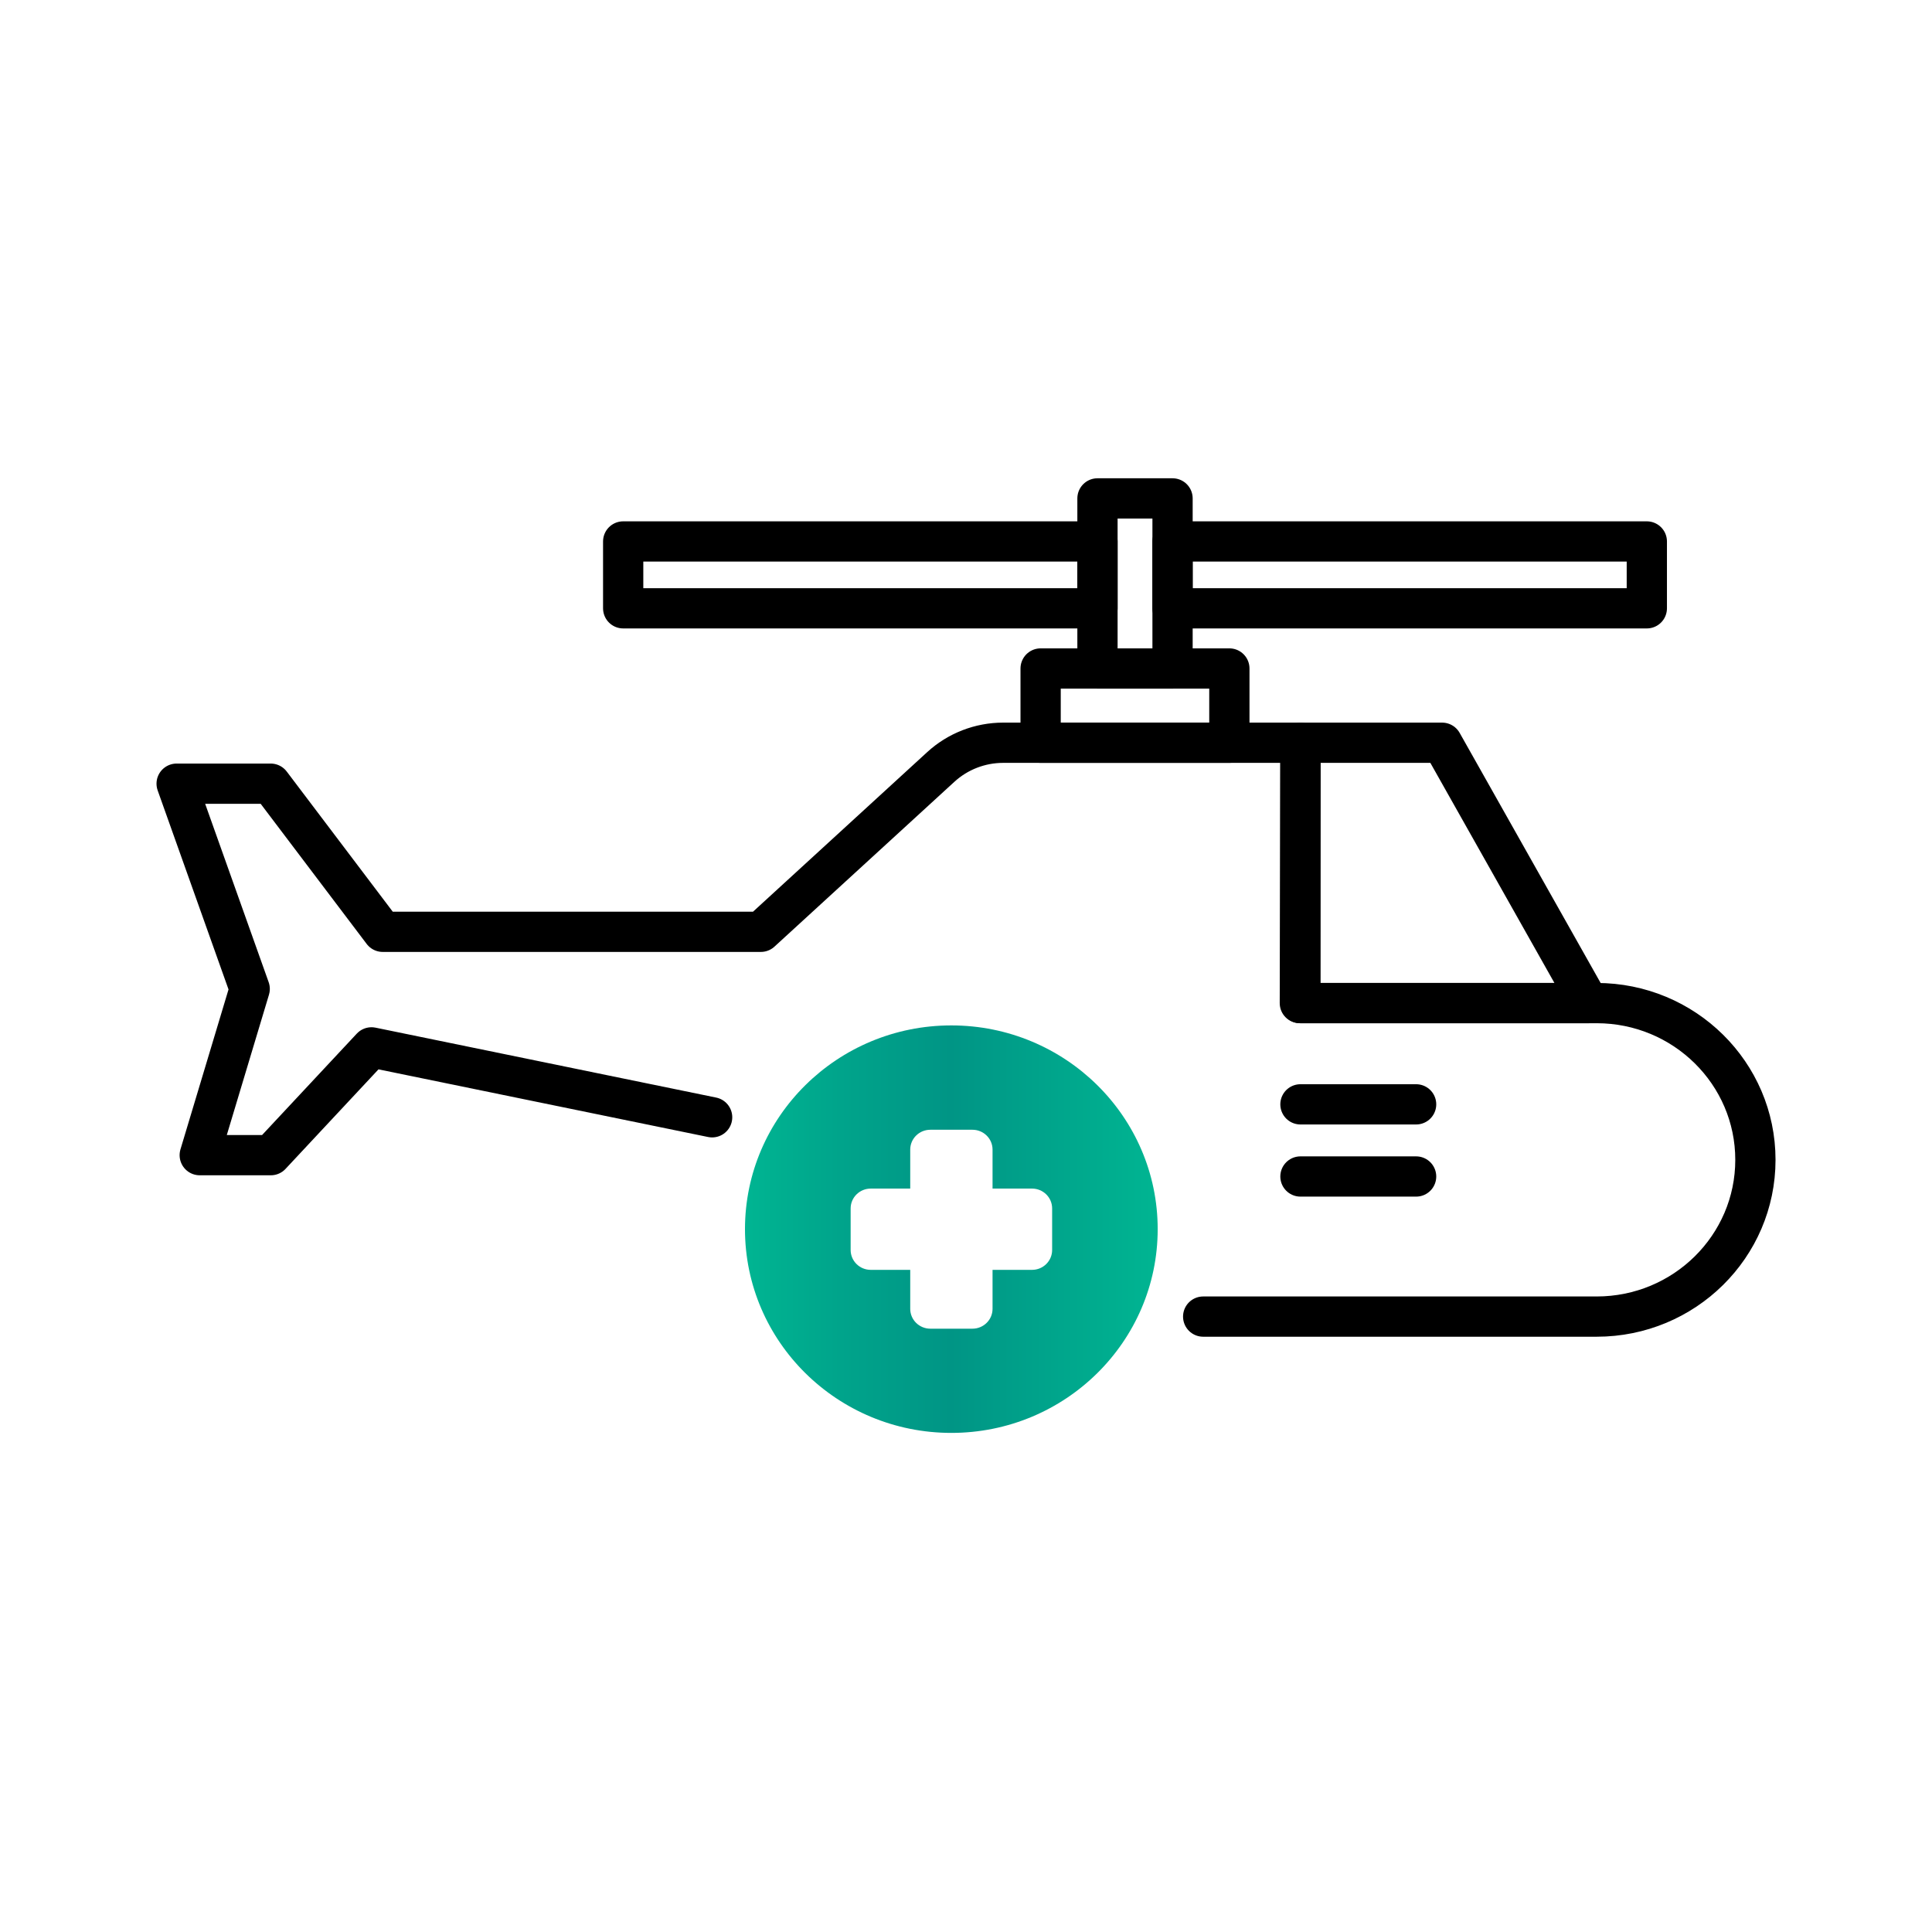
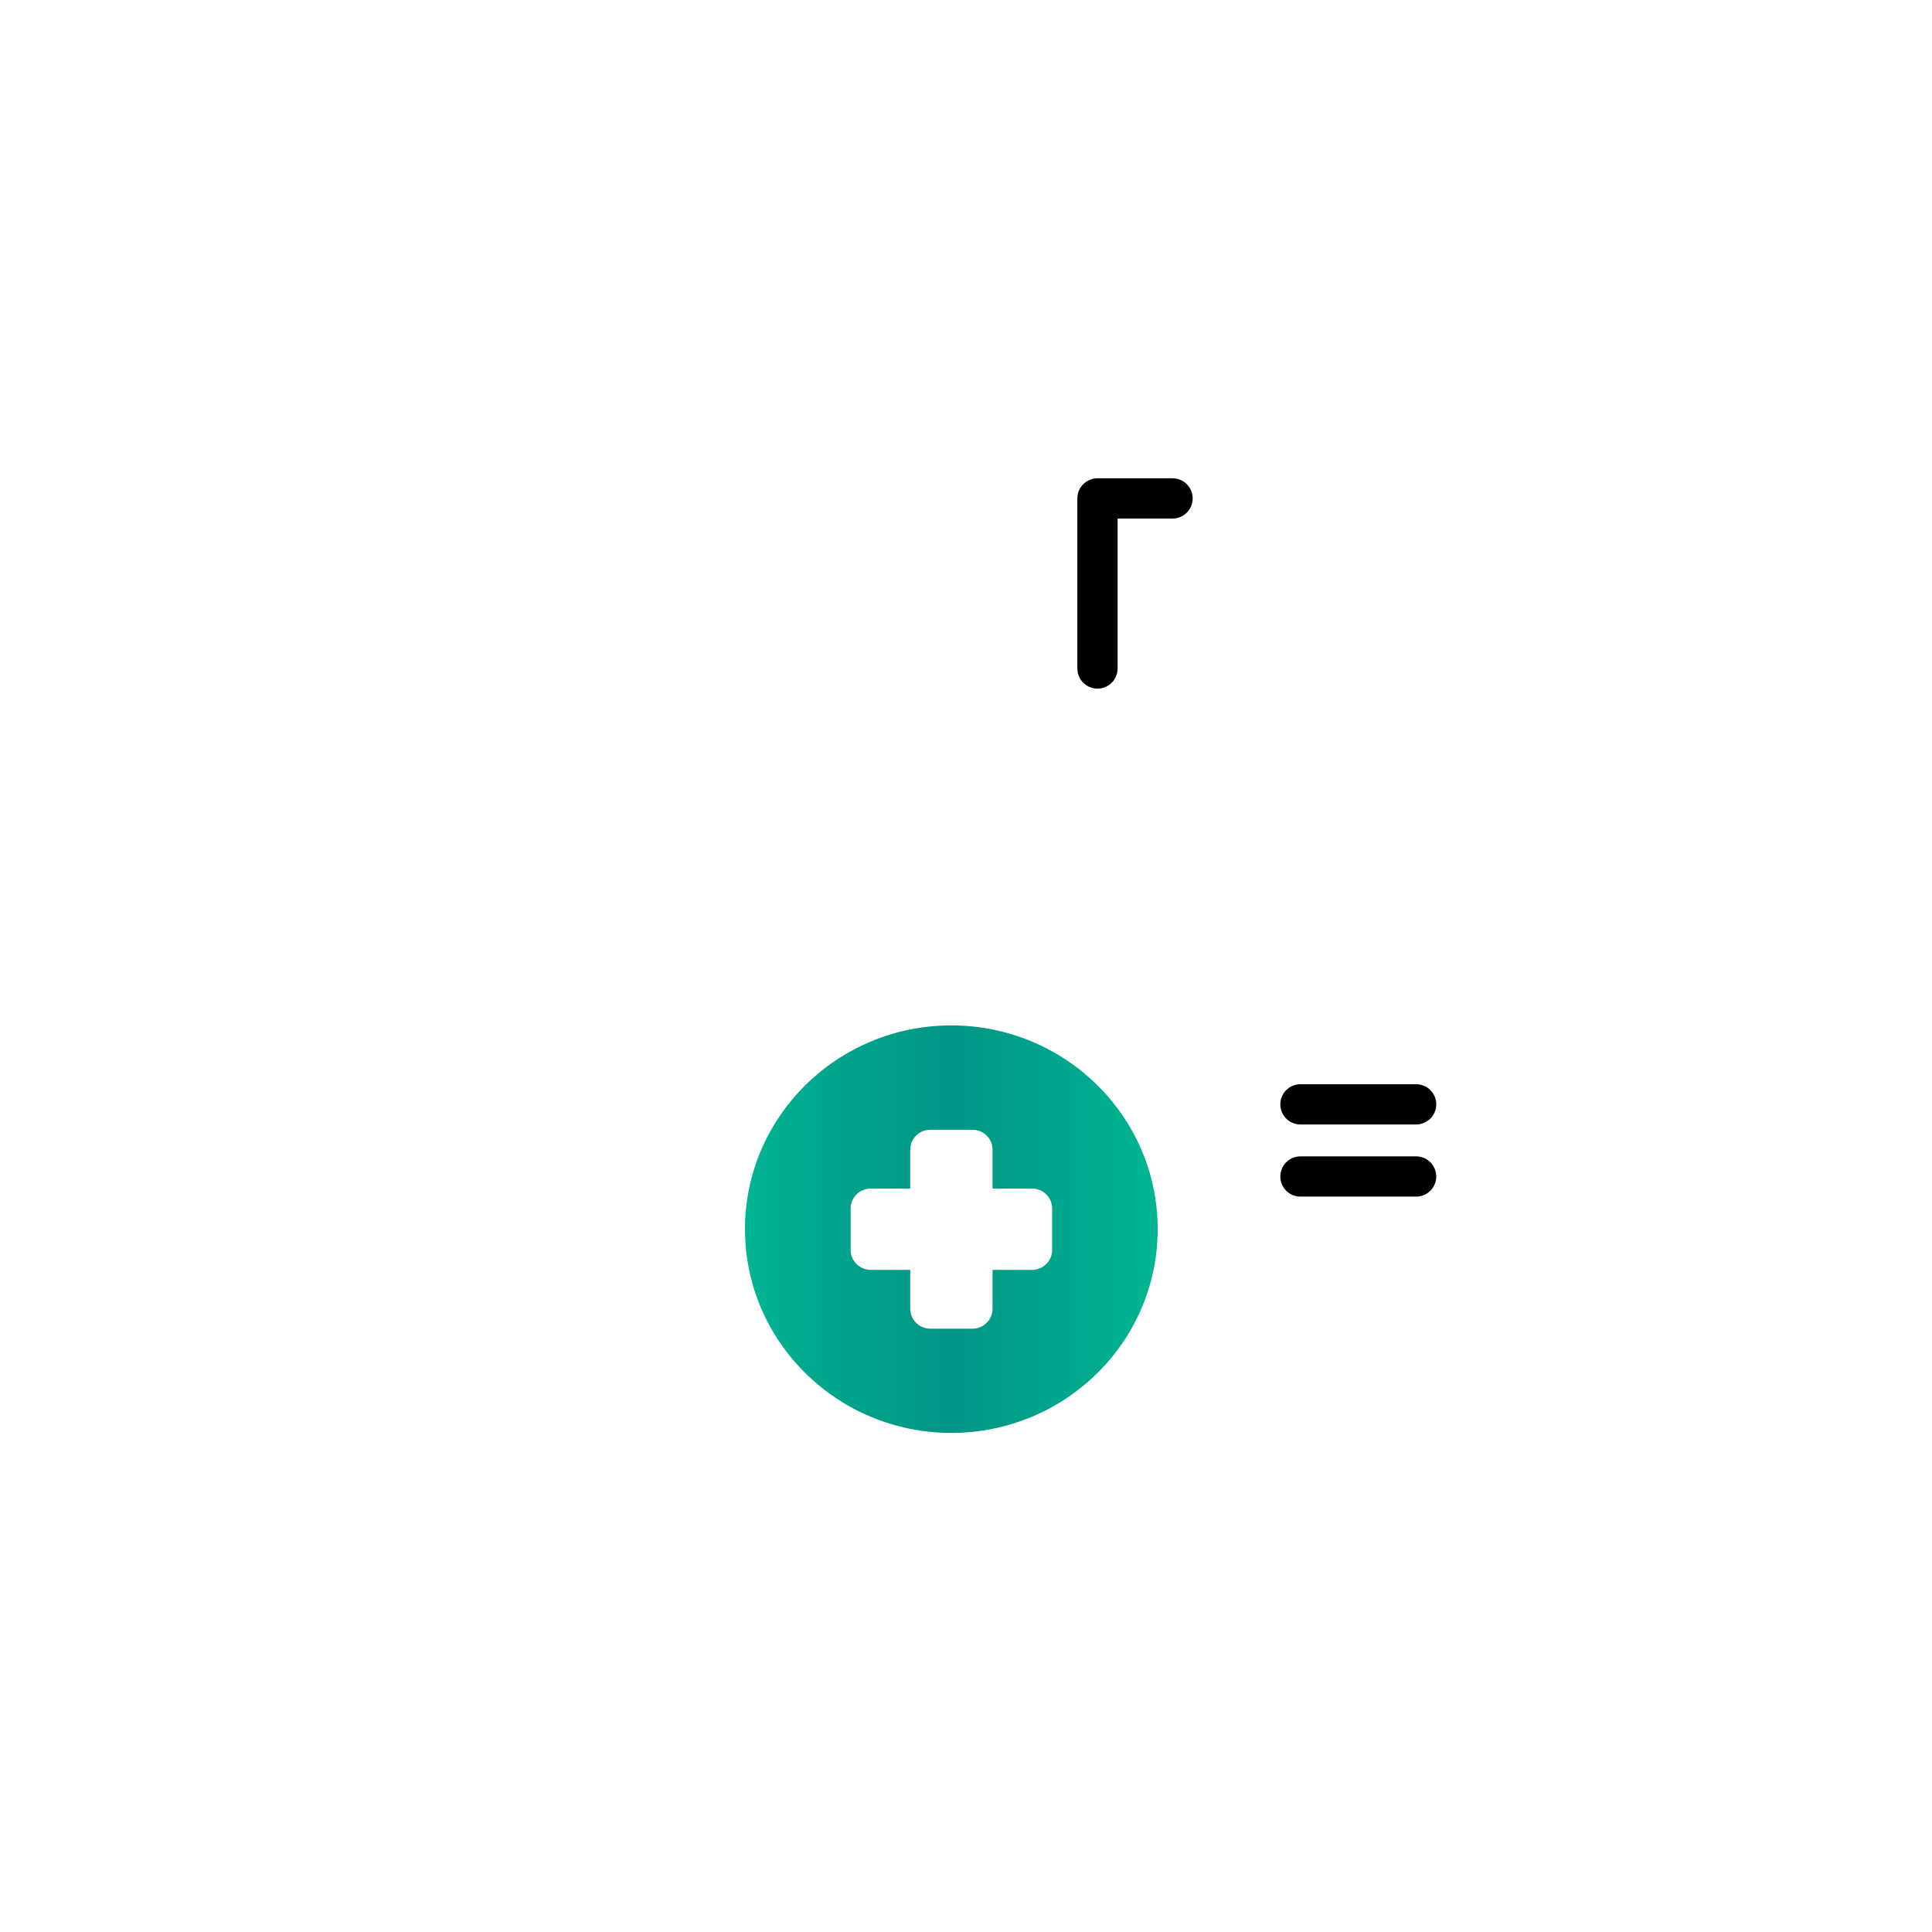
<svg xmlns="http://www.w3.org/2000/svg" width="120" height="120" viewBox="0 0 120 120" fill="none">
-   <path d="M68.166 33.631H38.707V37.783H68.166V33.631Z" stroke="black" stroke-width="2.5" stroke-linecap="round" stroke-linejoin="round" />
-   <path d="M72.828 37.783L102.287 37.783V33.631H72.828V37.783Z" stroke="black" stroke-width="2.5" stroke-linecap="round" stroke-linejoin="round" />
-   <path d="M72.829 30.957H68.166V41.521H72.829V30.957Z" stroke="black" stroke-width="2.5" stroke-linecap="round" stroke-linejoin="round" />
-   <path d="M98.688 62.304H80.773V46.133H89.572L98.688 62.304Z" stroke="black" stroke-width="2.5" stroke-linecap="round" stroke-linejoin="round" />
-   <path d="M76.358 41.521H64.635V46.133H76.358V41.521Z" stroke="black" stroke-width="2.5" stroke-linecap="round" stroke-linejoin="round" />
-   <path d="M74.731 81.776H99.17C104.616 81.776 109.031 77.418 109.031 72.04C109.031 66.662 104.616 62.304 99.17 62.304H80.736L80.774 46.133H62.309C60.874 46.133 59.493 46.669 58.438 47.634L47.258 57.876H23.772L16.813 48.676H10.971L15.509 61.423L12.406 71.749H16.821L23.074 65.054L44.232 69.397" stroke="black" stroke-width="2.5" stroke-linecap="round" stroke-linejoin="round" />
+   <path d="M72.829 30.957H68.166V41.521V30.957Z" stroke="black" stroke-width="2.5" stroke-linecap="round" stroke-linejoin="round" />
  <path d="M80.773 68.593H87.958" stroke="black" stroke-width="2.5" stroke-linecap="round" stroke-linejoin="round" />
  <path d="M80.773 73.074H87.958" stroke="black" stroke-width="2.5" stroke-linecap="round" stroke-linejoin="round" />
  <path d="M59.089 63.69C52.013 63.69 46.272 69.359 46.272 76.345C46.272 83.331 52.013 89 59.089 89C66.164 89 71.906 83.331 71.906 76.345C71.906 69.359 66.164 63.69 59.089 63.69ZM65.35 77.64C65.35 78.322 64.791 78.873 64.101 78.873H61.649V81.294C61.649 81.975 61.09 82.527 60.4 82.527H57.785C57.095 82.527 56.536 81.975 56.536 81.294V78.873H54.084C53.394 78.873 52.835 78.322 52.835 77.64V75.058C52.835 74.376 53.394 73.825 54.084 73.825H56.536V71.404C56.536 70.722 57.095 70.171 57.785 70.171H60.4C61.09 70.171 61.649 70.722 61.649 71.404V73.825H64.101C64.791 73.825 65.35 74.376 65.35 75.058V77.64Z" fill="url(#paint0_linear_1279_848)" />
  <defs>
    <linearGradient id="paint0_linear_1279_848" x1="46.279" y1="76.345" x2="71.906" y2="76.345" gradientUnits="userSpaceOnUse">
      <stop stop-color="#00B592" />
      <stop offset="0.23" stop-color="#00A48B" />
      <stop offset="0.5" stop-color="#009585" />
      <stop offset="1" stop-color="#00B592" />
    </linearGradient>
  </defs>
</svg>